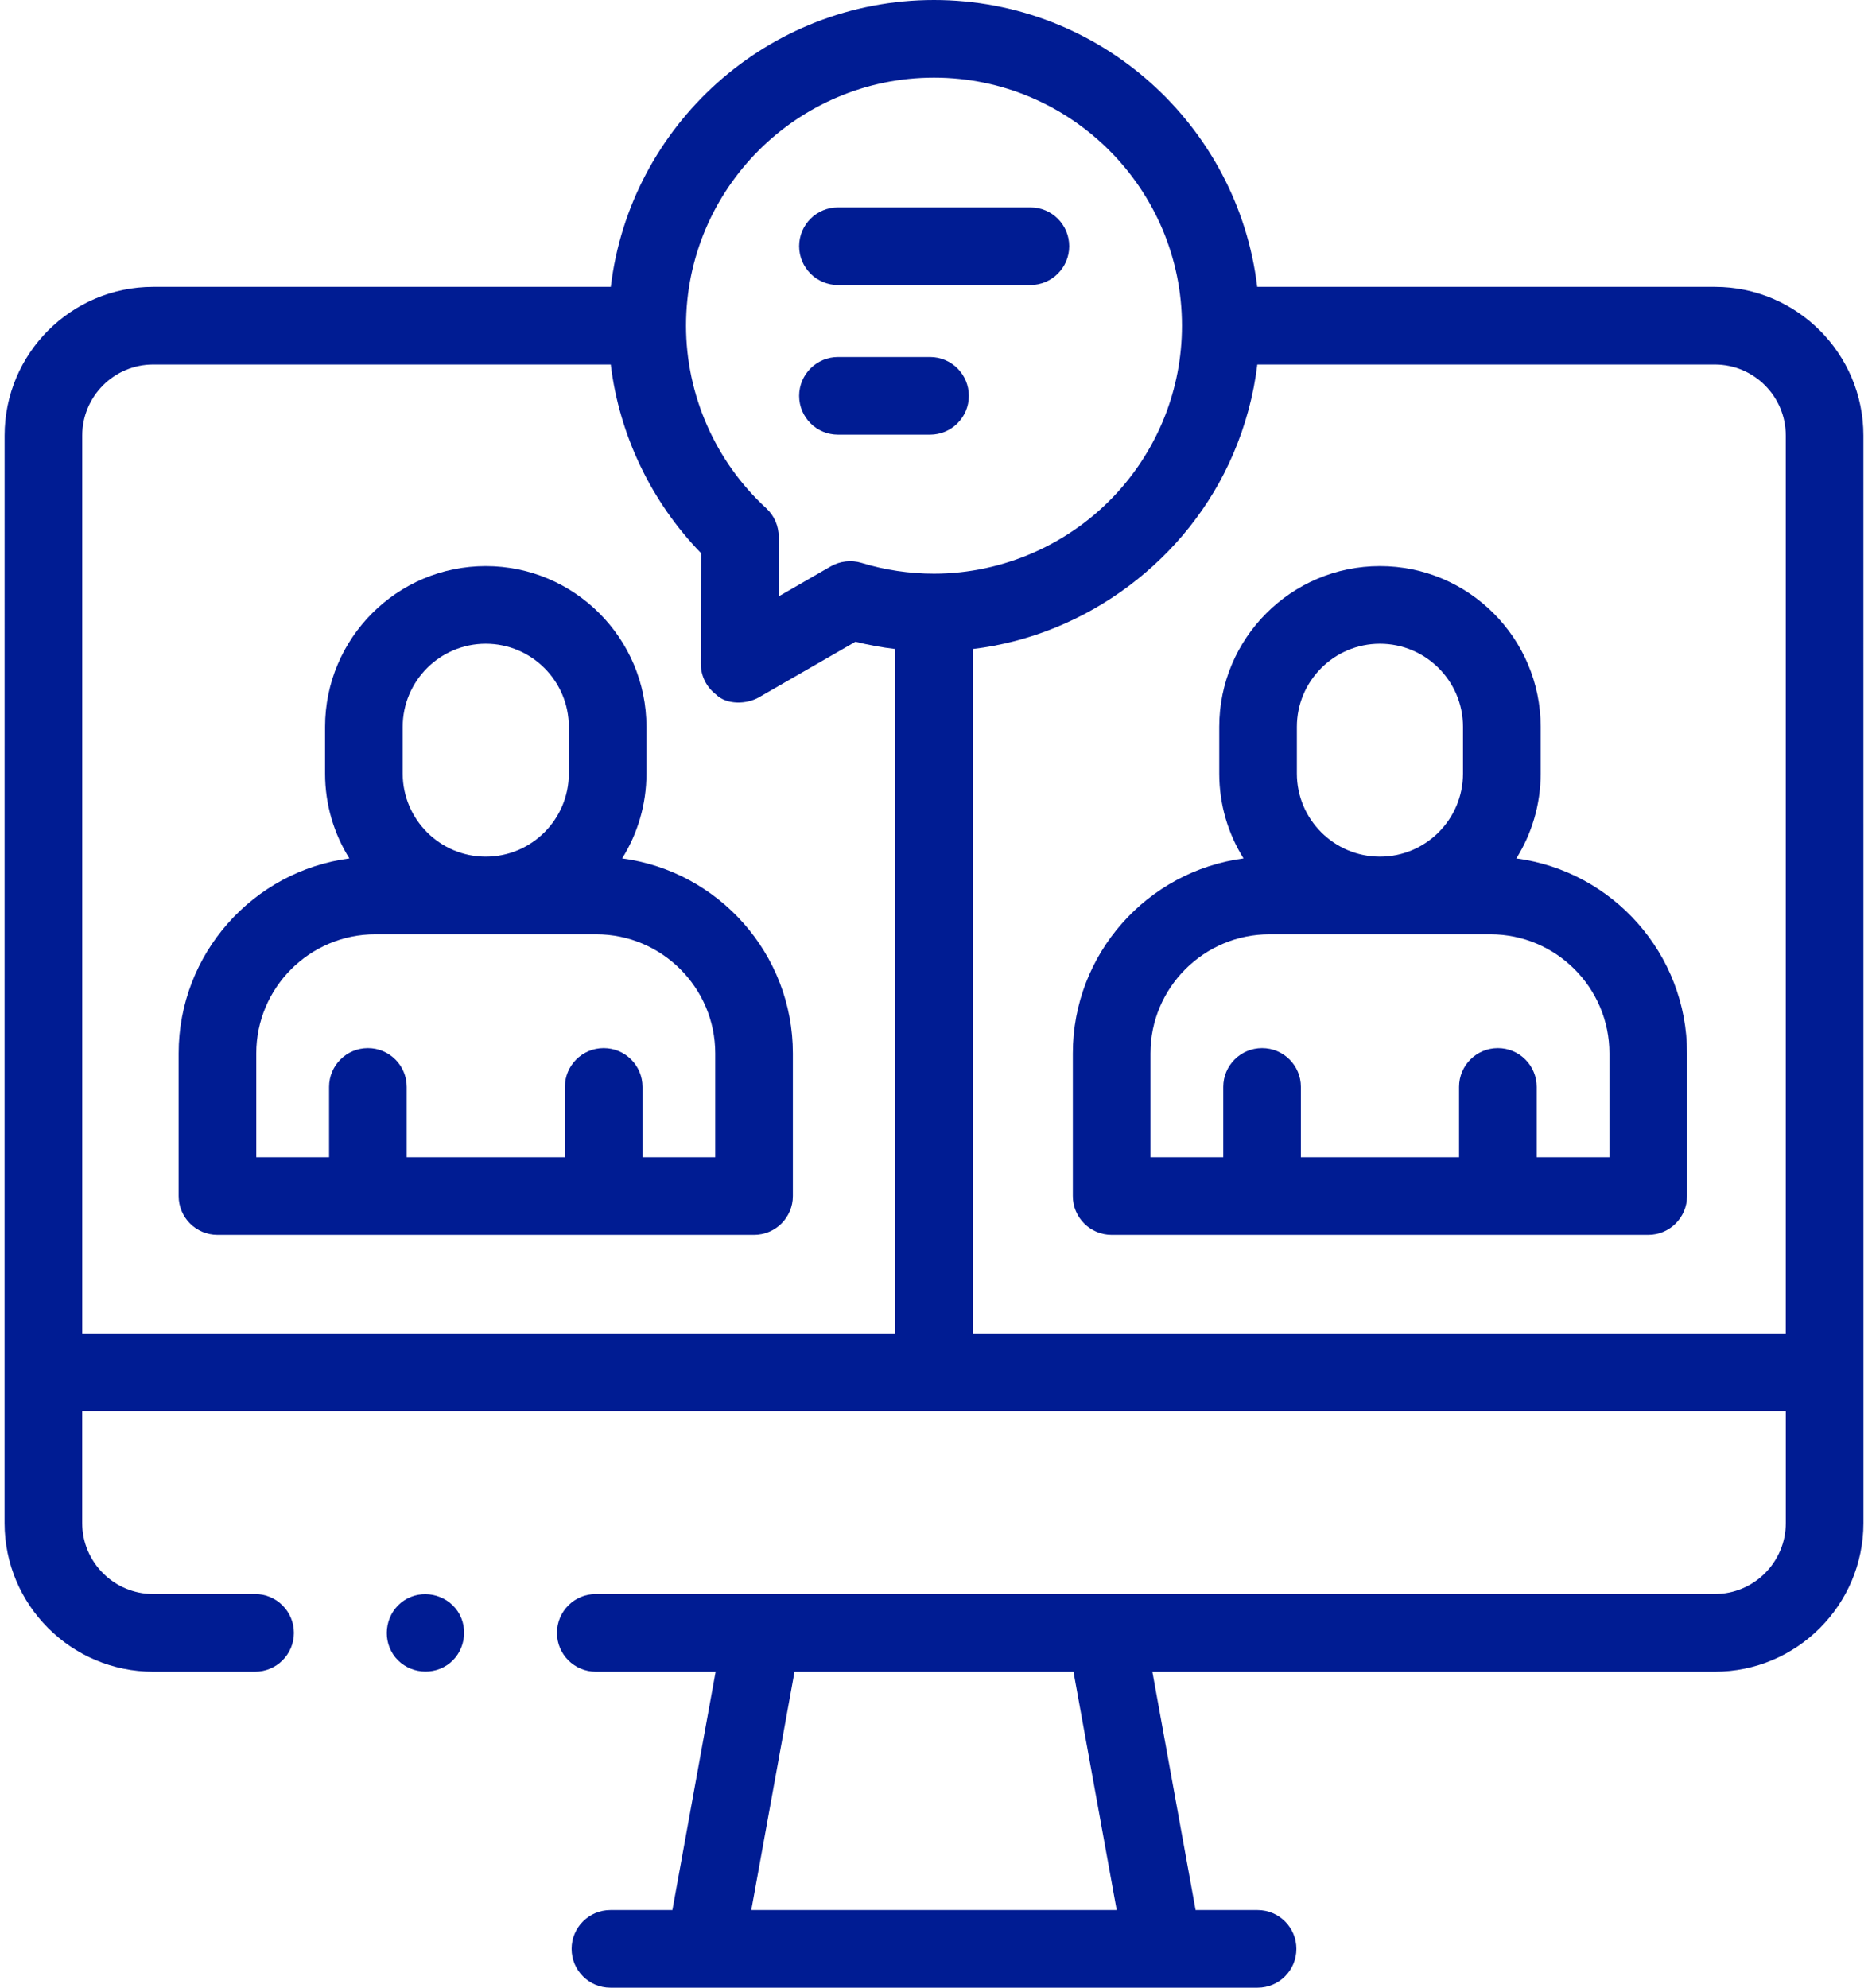
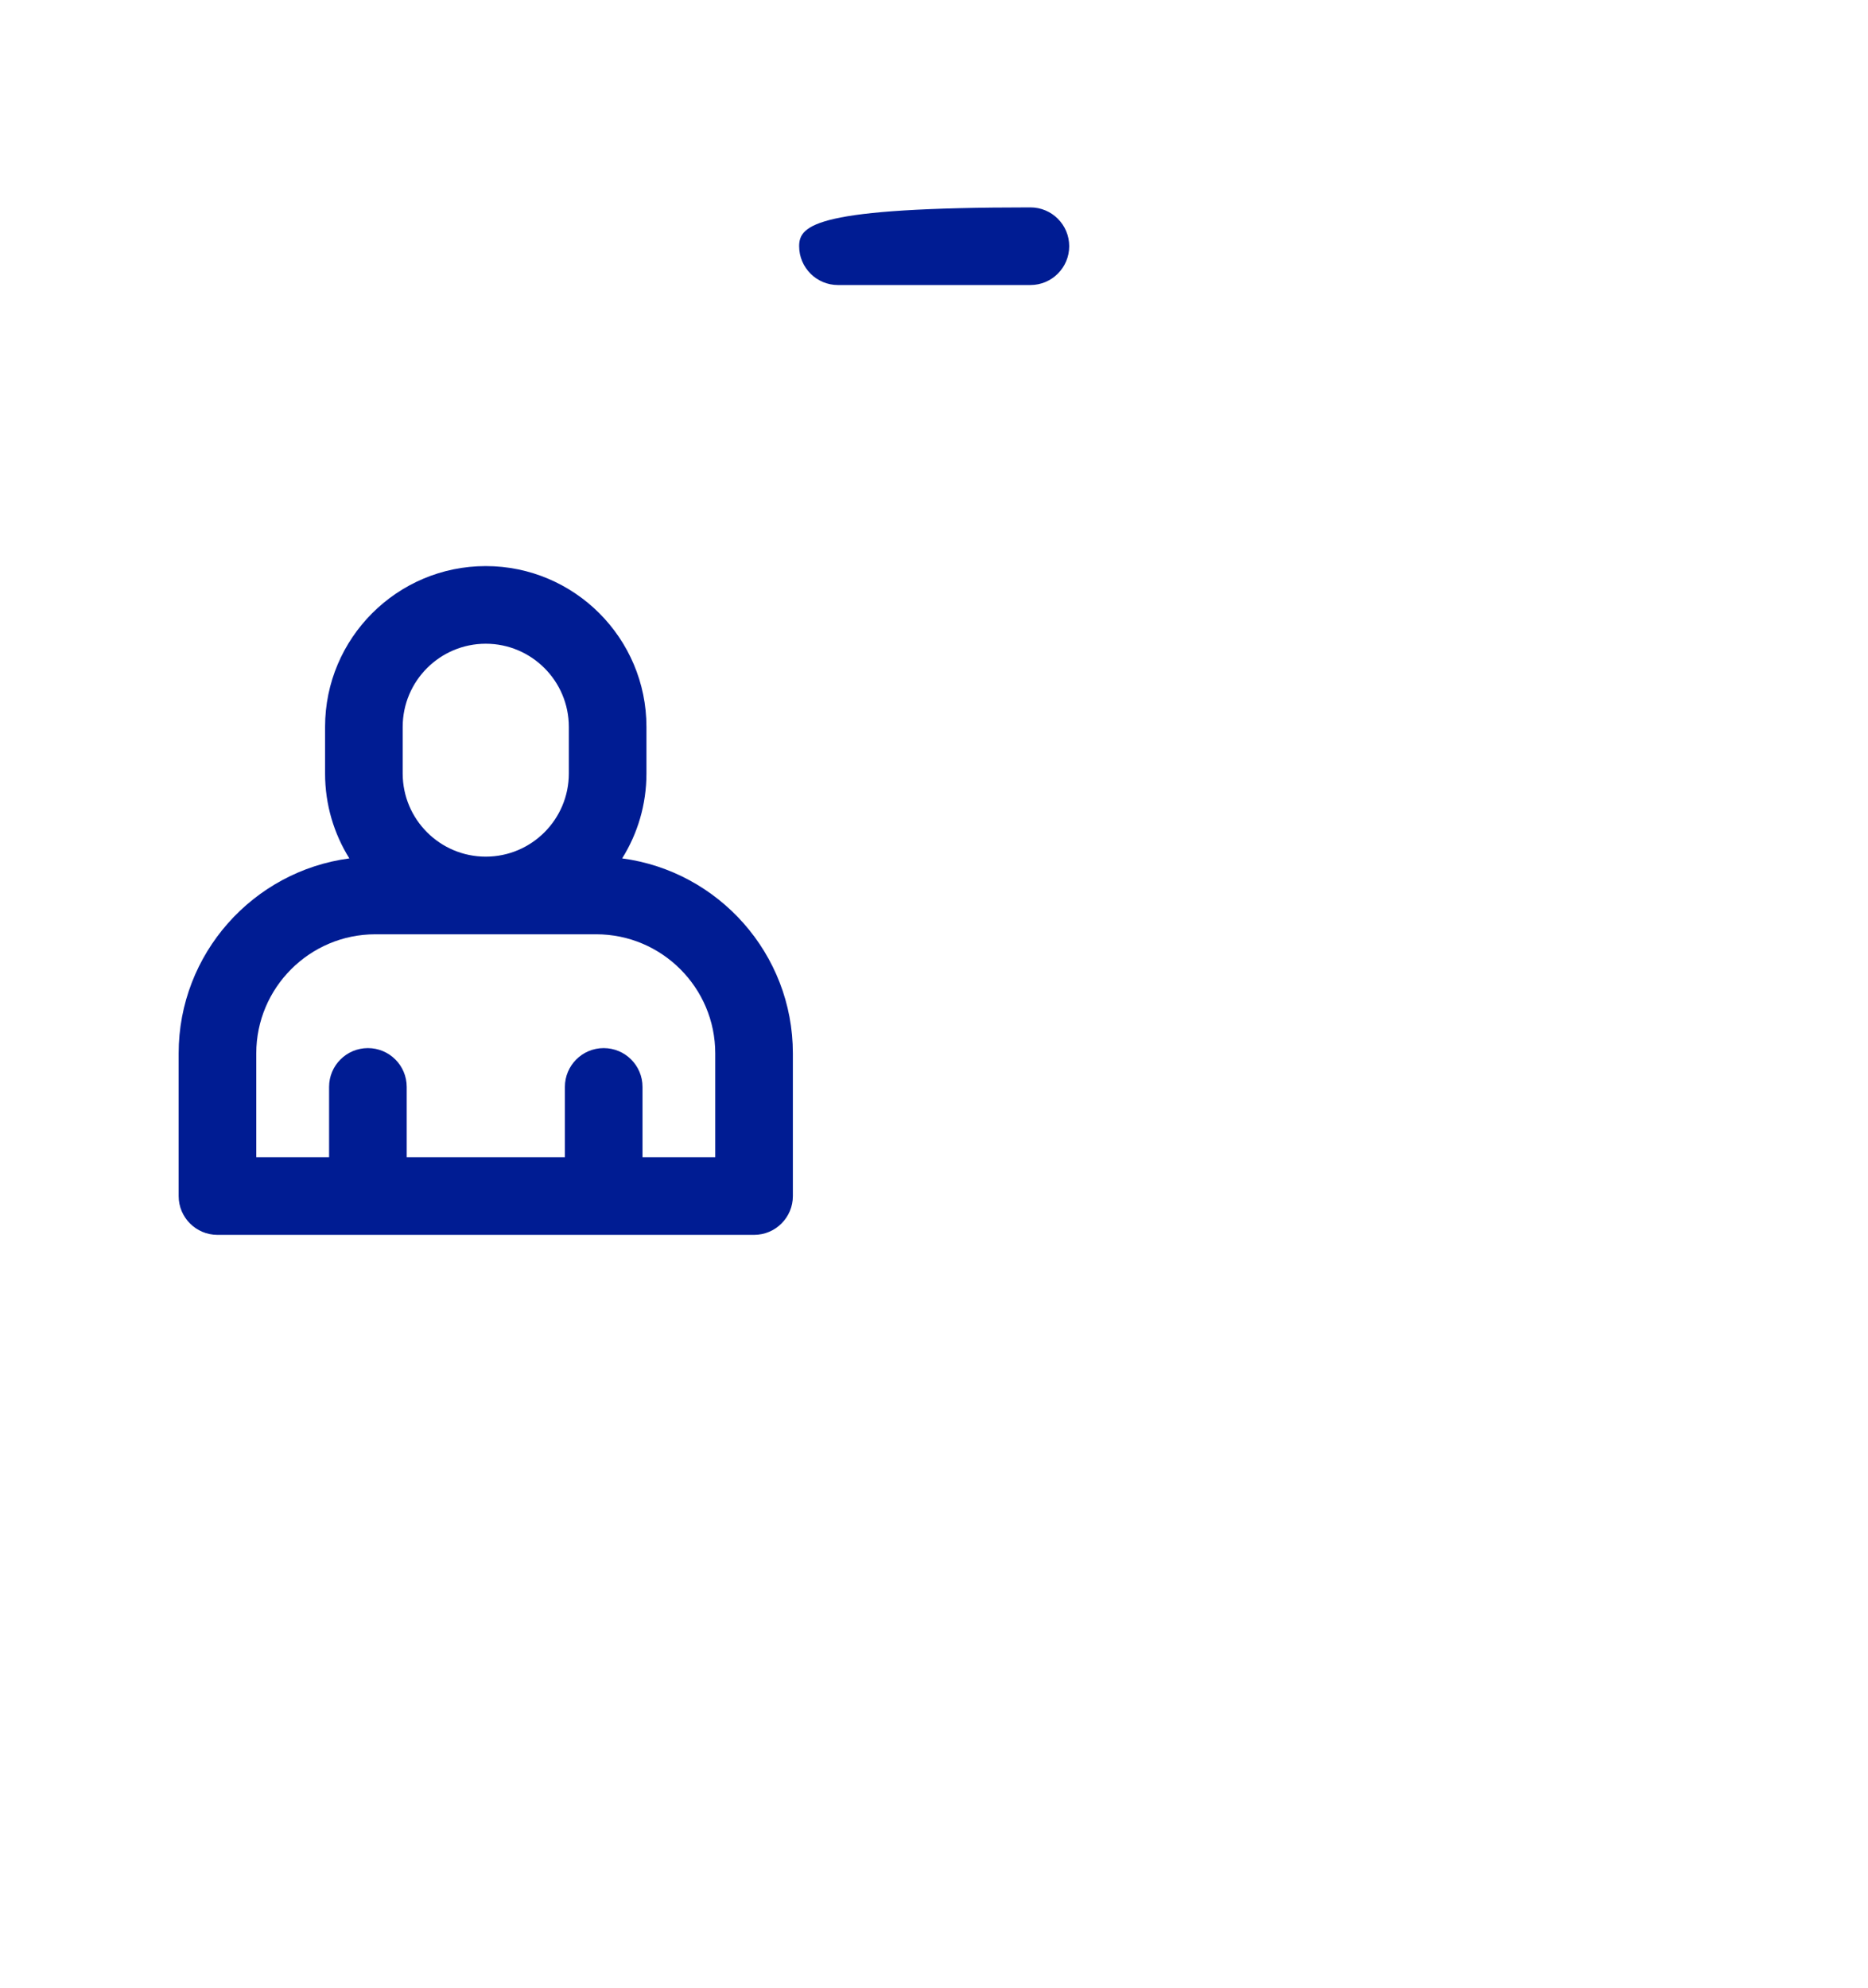
<svg xmlns="http://www.w3.org/2000/svg" width="47" height="50" viewBox="0 0 47 50" fill="none">
-   <path d="M3.855 42.051H6.418C6.957 42.051 7.395 41.614 7.395 41.075C7.395 40.535 6.957 40.098 6.418 40.098H3.855C2.87 40.098 2.068 39.297 2.068 38.312V35.498H44.932V38.312C44.932 39.297 44.13 40.098 43.145 40.098H14.991C14.451 40.098 14.014 40.535 14.014 41.075C14.014 41.614 14.451 42.051 14.991 42.051H18.006L16.918 48.047H15.358C14.819 48.047 14.382 48.484 14.382 49.023C14.382 49.563 14.819 50 15.358 50H31.642C32.181 50 32.618 49.563 32.618 49.023C32.618 48.484 32.181 48.047 31.642 48.047H30.082L28.994 42.051H43.145C45.207 42.051 46.885 40.374 46.885 38.312L46.884 10.955C46.884 8.893 45.207 7.216 43.145 7.216H31.632C31.148 3.158 27.686 0 23.5 0C19.314 0 15.852 3.158 15.368 7.216H3.855C1.793 7.216 0.116 8.893 0.116 10.955L0.115 38.312C0.115 40.374 1.793 42.051 3.855 42.051ZM28.097 48.047H18.903L19.991 42.051H27.009L28.097 48.047ZM44.931 10.955V33.544H24.477V16.326C27.345 15.984 29.893 14.074 31.029 11.417C31.336 10.701 31.542 9.943 31.635 9.169H43.145C44.13 9.169 44.931 9.97 44.931 10.955ZM23.5 1.953C26.94 1.953 29.739 4.752 29.739 8.192C29.739 9.805 29.124 11.276 28.116 12.385C26.941 13.678 25.248 14.431 23.5 14.431C22.883 14.431 22.266 14.34 21.675 14.159C21.42 14.081 21.133 14.114 20.902 14.247L19.59 15.003L19.593 13.505C19.594 13.232 19.48 12.97 19.278 12.784C17.996 11.605 17.261 9.931 17.261 8.192C17.261 4.752 20.06 1.953 23.5 1.953ZM3.855 9.169H15.367C15.581 10.944 16.391 12.634 17.639 13.914L17.632 16.692C17.631 16.998 17.773 17.283 18.012 17.467C18.281 17.737 18.79 17.718 19.096 17.541L21.523 16.143C21.852 16.225 22.187 16.286 22.523 16.326V33.544H2.069V10.955C2.069 9.97 2.87 9.169 3.855 9.169Z" fill="#001C93" />
  <path d="M5.472 31.063H18.972C19.512 31.063 19.949 30.626 19.949 30.087V26.497C19.949 23.99 18.074 21.914 15.654 21.593C16.041 20.973 16.265 20.242 16.265 19.458V18.284C16.265 16.054 14.451 14.24 12.222 14.24C9.992 14.24 8.179 16.054 8.179 18.284V19.458C8.179 20.242 8.403 20.973 8.79 21.593C6.37 21.914 4.495 23.99 4.495 26.497V30.087C4.495 30.626 4.932 31.063 5.472 31.063ZM10.132 18.284C10.132 17.131 11.069 16.193 12.222 16.193C13.374 16.193 14.312 17.131 14.312 18.284V19.458C14.312 20.611 13.375 21.549 12.222 21.549C11.069 21.549 10.132 20.611 10.132 19.458V18.284ZM6.448 26.497C6.448 24.846 7.792 23.502 9.443 23.502H15.001C16.652 23.502 17.996 24.846 17.996 26.497V29.11H16.166V27.341C16.166 26.802 15.729 26.365 15.189 26.365C14.65 26.365 14.213 26.802 14.213 27.341V29.11H10.233V27.341C10.233 26.802 9.796 26.365 9.257 26.365C8.717 26.365 8.28 26.802 8.28 27.341V29.11H6.448V26.497Z" fill="#001C93" />
-   <path d="M30.677 19.458C30.677 20.242 30.901 20.973 31.288 21.593C28.868 21.914 26.993 23.99 26.993 26.497V30.087C26.993 30.626 27.43 31.063 27.97 31.063H41.471C42.01 31.063 42.447 30.626 42.447 30.087V26.497C42.447 23.99 40.573 21.914 38.152 21.593C38.539 20.973 38.764 20.242 38.764 19.458V18.284C38.764 16.054 36.95 14.24 34.72 14.24C32.49 14.24 30.677 16.054 30.677 18.284V19.458H30.677ZM40.494 26.497V29.11H38.664V27.341C38.664 26.802 38.227 26.365 37.687 26.365C37.148 26.365 36.711 26.802 36.711 27.341V29.11H32.731V27.341C32.731 26.802 32.294 26.365 31.755 26.365C31.216 26.365 30.778 26.802 30.778 27.341V29.11H28.946V26.497C28.946 24.846 30.29 23.502 31.941 23.502H37.499C39.151 23.502 40.494 24.846 40.494 26.497ZM32.63 18.284C32.63 17.131 33.567 16.193 34.72 16.193C35.873 16.193 36.81 17.131 36.81 18.284V19.458C36.81 20.611 35.873 21.549 34.72 21.549C33.568 21.549 32.63 20.611 32.63 19.458V18.284Z" fill="#001C93" />
-   <path d="M21.084 7.17H25.925C26.465 7.17 26.902 6.732 26.902 6.193C26.902 5.654 26.465 5.217 25.925 5.217H21.084C20.545 5.217 20.107 5.654 20.107 6.193C20.107 6.732 20.545 7.17 21.084 7.17Z" fill="#001C93" />
-   <path d="M21.084 10.934H23.4C23.94 10.934 24.377 10.497 24.377 9.958C24.377 9.419 23.94 8.981 23.4 8.981H21.084C20.545 8.981 20.107 9.419 20.107 9.958C20.107 10.497 20.545 10.934 21.084 10.934Z" fill="#001C93" />
-   <path d="M11.517 40.533C11.22 40.092 10.606 39.966 10.162 40.263C9.719 40.559 9.599 41.174 9.893 41.617C10.187 42.061 10.804 42.18 11.246 41.887C11.69 41.593 11.811 40.975 11.517 40.533Z" fill="#001C93" />
+   <path d="M21.084 7.17H25.925C26.465 7.17 26.902 6.732 26.902 6.193C26.902 5.654 26.465 5.217 25.925 5.217C20.545 5.217 20.107 5.654 20.107 6.193C20.107 6.732 20.545 7.17 21.084 7.17Z" fill="#001C93" />
</svg>